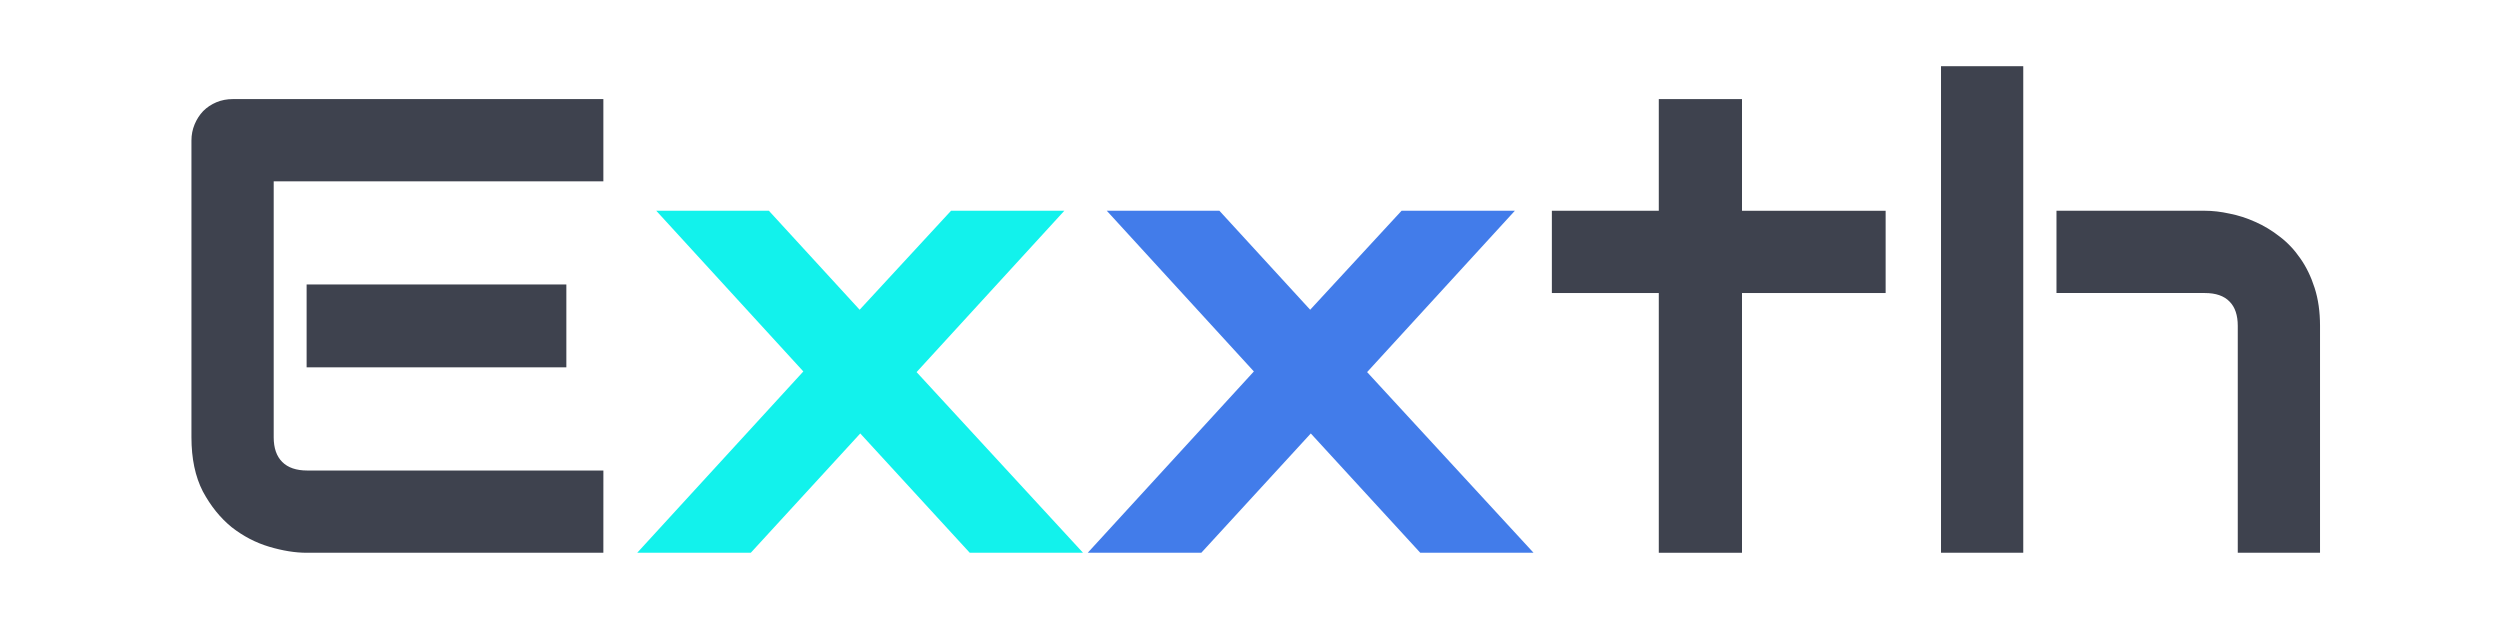
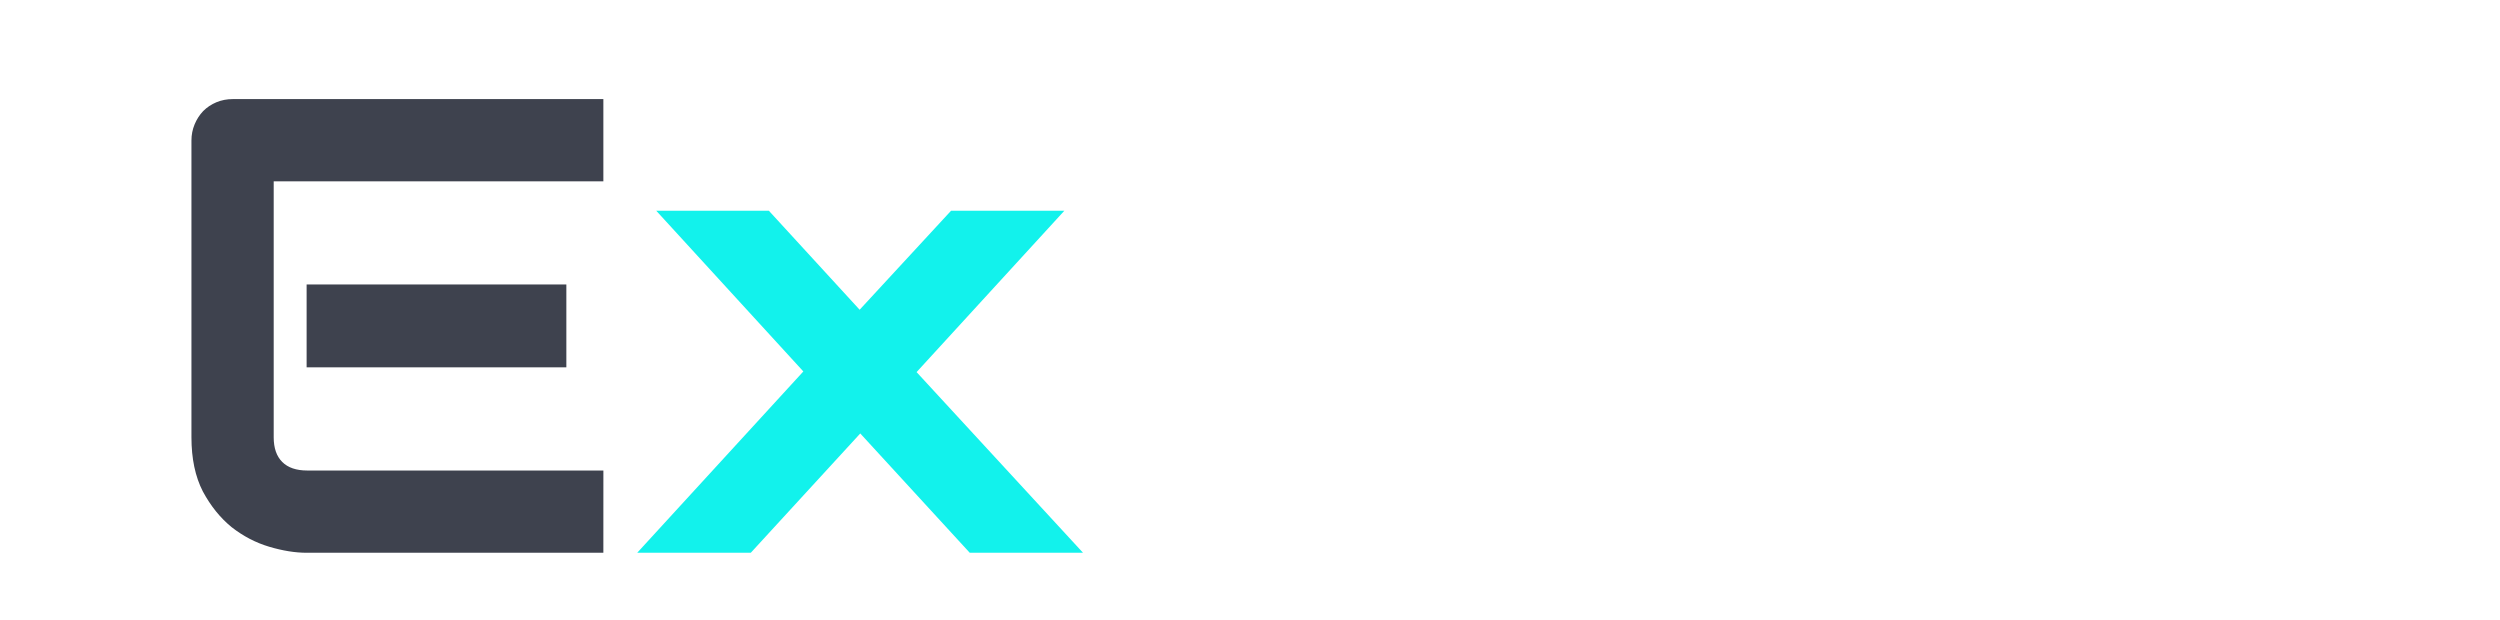
<svg xmlns="http://www.w3.org/2000/svg" width="407" height="101" viewBox="0 0 107.685 26.723" version="1.1" id="svg5">
  <defs id="defs2" />
  <g id="layer1">
    <path d="m 24.395,15.824 h -11.188 v -3.57 h 11.188 z m 1.594,7.986 H 13.206 q -0.736,0 -1.608,-0.259 Q 10.726,23.292 9.976,22.706 9.241,22.107 8.736,21.166 8.246,20.212 8.246,18.836 V 6.053 q 0,-0.368 0.136,-0.695 Q 8.518,5.031 8.75,4.786 8.995,4.54 9.322,4.404 9.649,4.268 10.031,4.268 H 25.989 V 7.811 H 11.789 V 18.836 q 0,0.695 0.368,1.063 0.368,0.368 1.077,0.368 h 12.756 z" style="font-size:27.91px;line-height:1.25;fill:#3e424e;stroke-width:0.698" id="path32821" />
    <path d="m 45.845,9.078 -6.364,6.95 7.168,7.781 h -4.879 l -4.715,-5.138 -4.715,5.138 h -4.892 l 7.155,-7.809 -6.337,-6.923 h 4.851 l 3.911,4.265 3.938,-4.265 z" style="font-size:27.91px;line-height:1.25;fill:#12f2ec;stroke-width:0.698" id="path32823" />
-     <path d="m 65.251,9.078 -6.364,6.95 7.168,7.781 H 61.176 l -4.715,-5.138 -4.715,5.138 h -4.892 l 7.155,-7.809 -6.337,-6.923 h 4.851 l 3.911,4.265 3.938,-4.265 z" style="font-size:27.91px;line-height:1.25;font-family:Audiowide;-inkscape-font-specification:'Audiowide, Normal';fill:#427cea;stroke-width:0.698" id="path32825" />
-     <path d="m 81.222,12.622 h -6.187 v 11.188 H 71.451 V 12.622 H 66.845 V 9.078 h 4.606 V 4.268 h 3.584 v 4.811 h 6.187 z" style="font-size:27.91px;line-height:1.25;fill:#3e424e;stroke-width:0.698" id="path32827" />
-     <path d="M 99.933,23.81 H 96.39 v -9.771 q 0,-0.695 -0.354,-1.049 -0.354,-0.368 -1.063,-0.368 H 88.581 V 9.078 h 6.391 q 0.504,0 1.063,0.123 0.559,0.109 1.104,0.354 0.559,0.245 1.063,0.641 0.504,0.382 0.886,0.94 0.382,0.545 0.613,1.267 0.232,0.722 0.232,1.635 z m -12.783,0 H 83.607 V 2.851 h 3.543 z" style="font-size:27.91px;line-height:1.25;fill:#3e424e;stroke-width:0.698" id="path32829" />
  </g>
</svg>